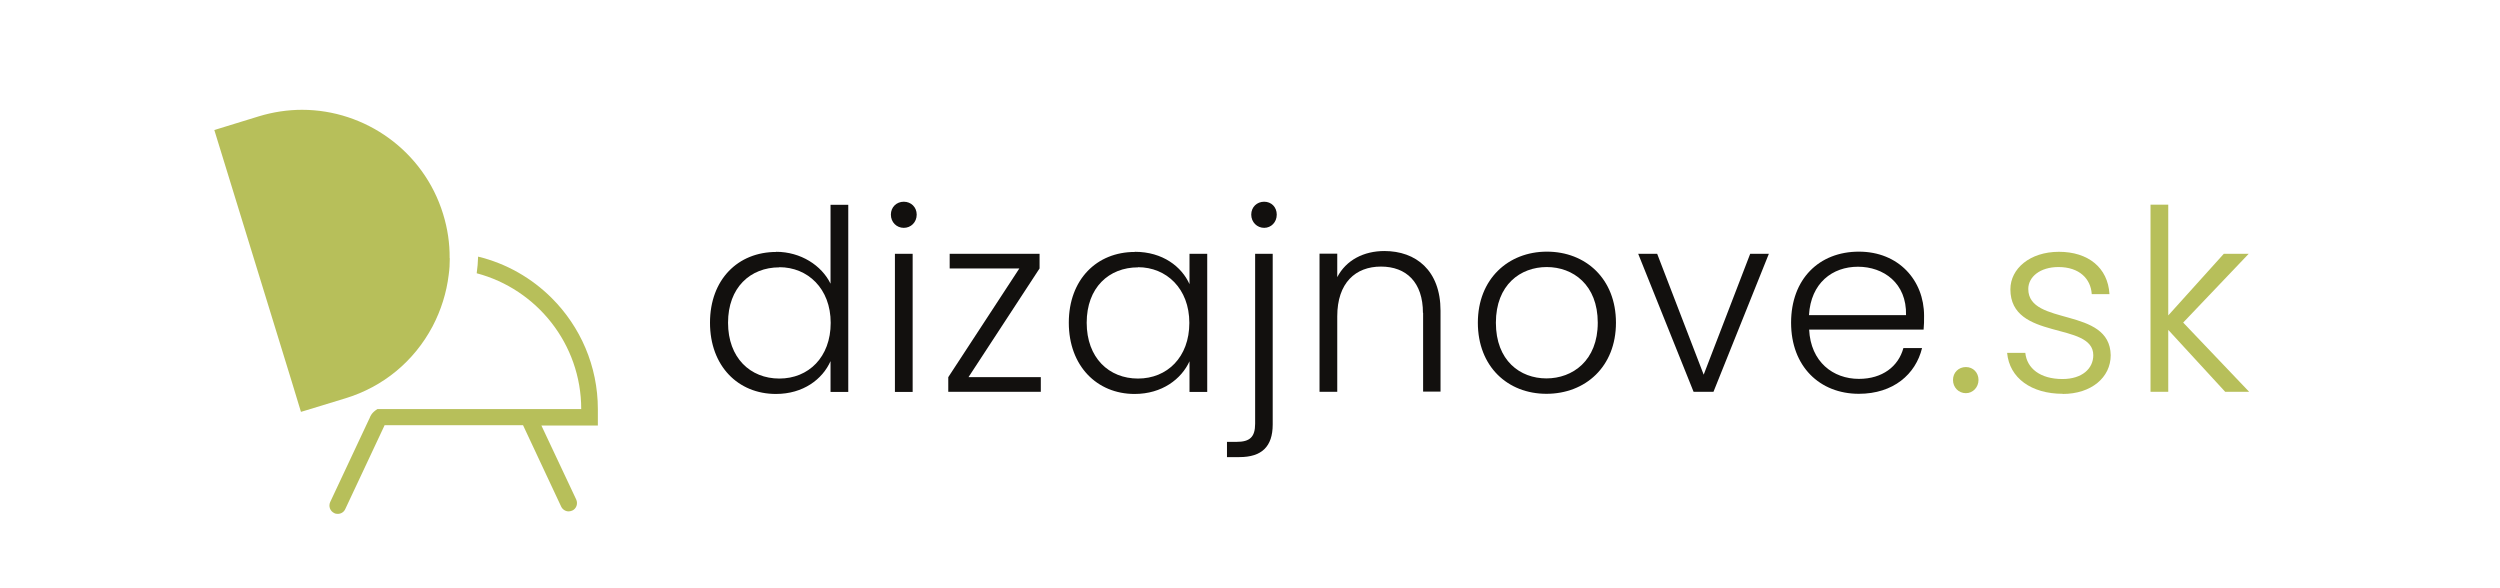
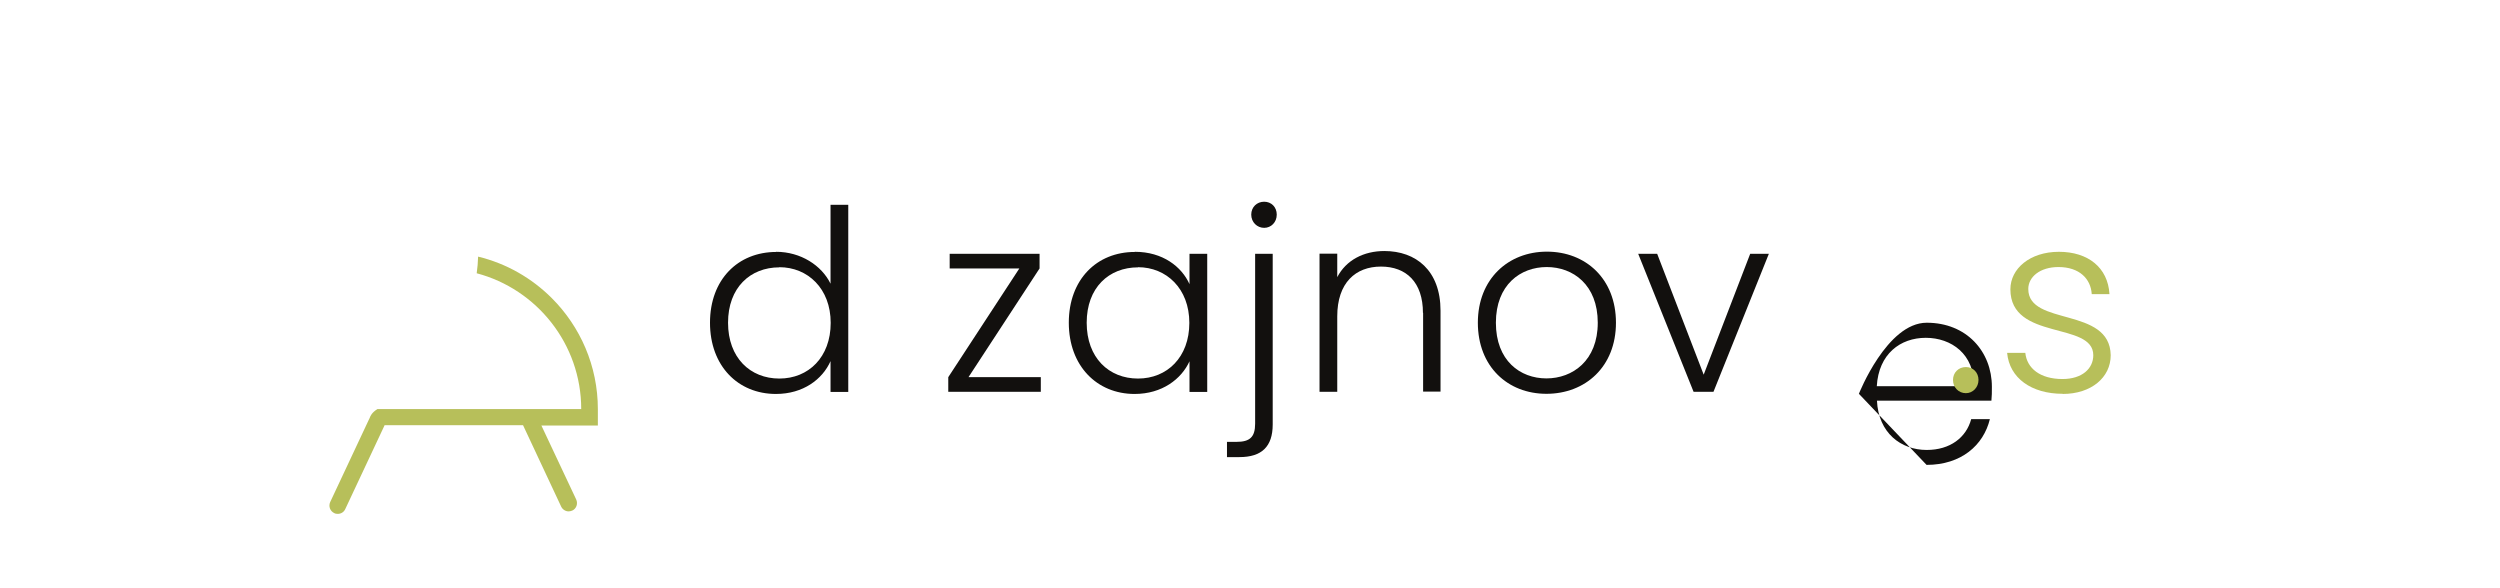
<svg xmlns="http://www.w3.org/2000/svg" id="Laag_1" data-name="Laag 1" viewBox="0 0 160.74 37.79">
  <defs>
    <style>
      .cls-1 {
        fill: #12100e;
      }

      .cls-2 {
        fill: #b7bf5a;
      }
    </style>
  </defs>
  <path class="cls-1" d="M49.9,16.19c1.59,0,2.93,.88,3.5,2.05v-5.07h1.14v12.03h-1.14v-1.98c-.52,1.17-1.76,2.11-3.51,2.11-2.44,0-4.24-1.8-4.24-4.58s1.8-4.55,4.26-4.55m.2,.99c-1.87,0-3.3,1.3-3.3,3.56s1.43,3.59,3.3,3.59,3.3-1.37,3.3-3.58-1.48-3.58-3.3-3.58" />
-   <path class="cls-1" d="M57.28,13.8c0-.49,.37-.83,.83-.83s.83,.34,.83,.83-.37,.85-.83,.85-.83-.36-.83-.85m.26,2.52h1.14v8.88h-1.14v-8.88Z" />
  <polygon class="cls-1" points="66.84 17.26 62.27 24.25 66.92 24.25 66.92 25.19 60.97 25.19 60.97 24.25 65.54 17.26 61.06 17.26 61.06 16.32 66.84 16.32 66.84 17.26" />
  <path class="cls-1" d="M72.97,16.19c1.79,0,3.01,.96,3.51,2.08v-1.95h1.14v8.88h-1.14v-1.97c-.52,1.14-1.76,2.1-3.53,2.1-2.42,0-4.23-1.8-4.23-4.58s1.8-4.55,4.24-4.55m.21,.99c-1.87,0-3.3,1.3-3.3,3.56s1.43,3.59,3.3,3.59,3.3-1.37,3.3-3.58-1.48-3.58-3.3-3.58" />
  <path class="cls-1" d="M81.83,16.32v10.97c0,1.43-.71,2.1-2.14,2.1h-.8v-.98h.62c.85,0,1.19-.31,1.19-1.17v-10.92h1.14Zm-1.38-2.52c0-.49,.37-.83,.83-.83s.81,.34,.81,.83-.36,.85-.81,.85-.83-.36-.83-.85" />
  <path class="cls-1" d="M91.49,20.12c0-1.97-1.07-2.98-2.7-2.98s-2.81,1.04-2.81,3.2v4.85h-1.14v-8.88h1.14v1.51c.57-1.1,1.71-1.68,3.03-1.68,2.02,0,3.61,1.24,3.61,3.84v5.2h-1.12v-5.07h0Z" />
  <path class="cls-1" d="M99.43,25.32c-2.5,0-4.41-1.76-4.41-4.57s1.95-4.57,4.44-4.57,4.44,1.74,4.44,4.57-1.97,4.57-4.47,4.57m0-.99c1.68,0,3.3-1.14,3.3-3.58s-1.59-3.58-3.28-3.58-3.27,1.14-3.27,3.58,1.56,3.58,3.25,3.58" />
  <polygon class="cls-1" points="106.55 16.32 109.54 24.09 112.53 16.32 113.73 16.32 110.17 25.19 108.89 25.19 105.33 16.32 106.55 16.32" />
-   <path class="cls-1" d="M119.52,25.32c-2.52,0-4.36-1.76-4.36-4.57s1.8-4.57,4.36-4.57,4.19,1.85,4.19,4.12c0,.36,0,.59-.03,.89h-7.36c.1,2.08,1.54,3.17,3.2,3.17,1.51,0,2.54-.8,2.86-1.98h1.2c-.41,1.68-1.84,2.94-4.07,2.94m-3.2-5.06h6.24c.05-2.06-1.45-3.11-3.09-3.11s-3.03,1.04-3.15,3.11" />
+   <path class="cls-1" d="M119.52,25.32s1.8-4.57,4.36-4.57,4.19,1.85,4.19,4.12c0,.36,0,.59-.03,.89h-7.36c.1,2.08,1.54,3.17,3.2,3.17,1.51,0,2.54-.8,2.86-1.98h1.2c-.41,1.68-1.84,2.94-4.07,2.94m-3.2-5.06h6.24c.05-2.06-1.45-3.11-3.09-3.11s-3.03,1.04-3.15,3.11" />
  <path class="cls-2" d="M126.4,25.28c-.47,0-.83-.37-.83-.85s.36-.83,.83-.83,.81,.36,.81,.83-.36,.85-.81,.85" />
  <path class="cls-2" d="M132.63,25.32c-2.02,0-3.43-1.01-3.58-2.63h1.17c.1,.98,.94,1.68,2.39,1.68,1.27,0,1.98-.68,1.98-1.53,0-2.19-5.33-.91-5.33-4.24,0-1.32,1.25-2.41,3.12-2.41s3.15,1.01,3.25,2.72h-1.14c-.06-.99-.8-1.74-2.14-1.74-1.19,0-1.94,.64-1.94,1.41,0,2.41,5.25,1.12,5.3,4.26,0,1.43-1.25,2.49-3.09,2.49" />
-   <polygon class="cls-2" points="138.27 13.16 139.41 13.16 139.41 20.28 142.98 16.32 144.58 16.32 140.37 20.74 144.61 25.19 143.07 25.19 139.41 21.21 139.41 25.19 138.27 25.19 138.27 13.16" />
  <path class="cls-2" d="M38.44,26.31c0-2.78-1.13-5.31-2.96-7.14-1.29-1.29-2.92-2.23-4.74-2.67-.01,.36-.04,.72-.09,1.07,3.86,1.02,6.72,4.55,6.72,8.73h-13.1c-.37,.23-.45,.44-.5,.57,0,0,0,0,0,.01,0,.01-.01,.02-.02,.03l-2.52,5.37c-.12,.27-.01,.58,.26,.71,.07,.04,.15,.05,.23,.05,.2,0,.39-.11,.48-.31l2.52-5.37s0-.01,0-.02h8.91s2.45,5.23,2.45,5.23c.09,.19,.28,.31,.48,.31,.07,0,.15-.02,.23-.05,.27-.12,.38-.44,.26-.71l-2.24-4.76h3.63s0-1.05,0-1.05h0Z" />
-   <path class="cls-2" d="M28.92,16.61c0,.36-.02,.71-.07,1.06-.14,1.15-.49,2.27-1.04,3.32-1.19,2.24-3.17,3.88-5.6,4.62l-2.62,.8-.24,.07-.59-1.94L13.78,8.36l2.86-.88c.92-.28,1.86-.42,2.78-.42,4.05,0,7.82,2.63,9.07,6.7,.29,.94,.43,1.89,.42,2.84" />
</svg>